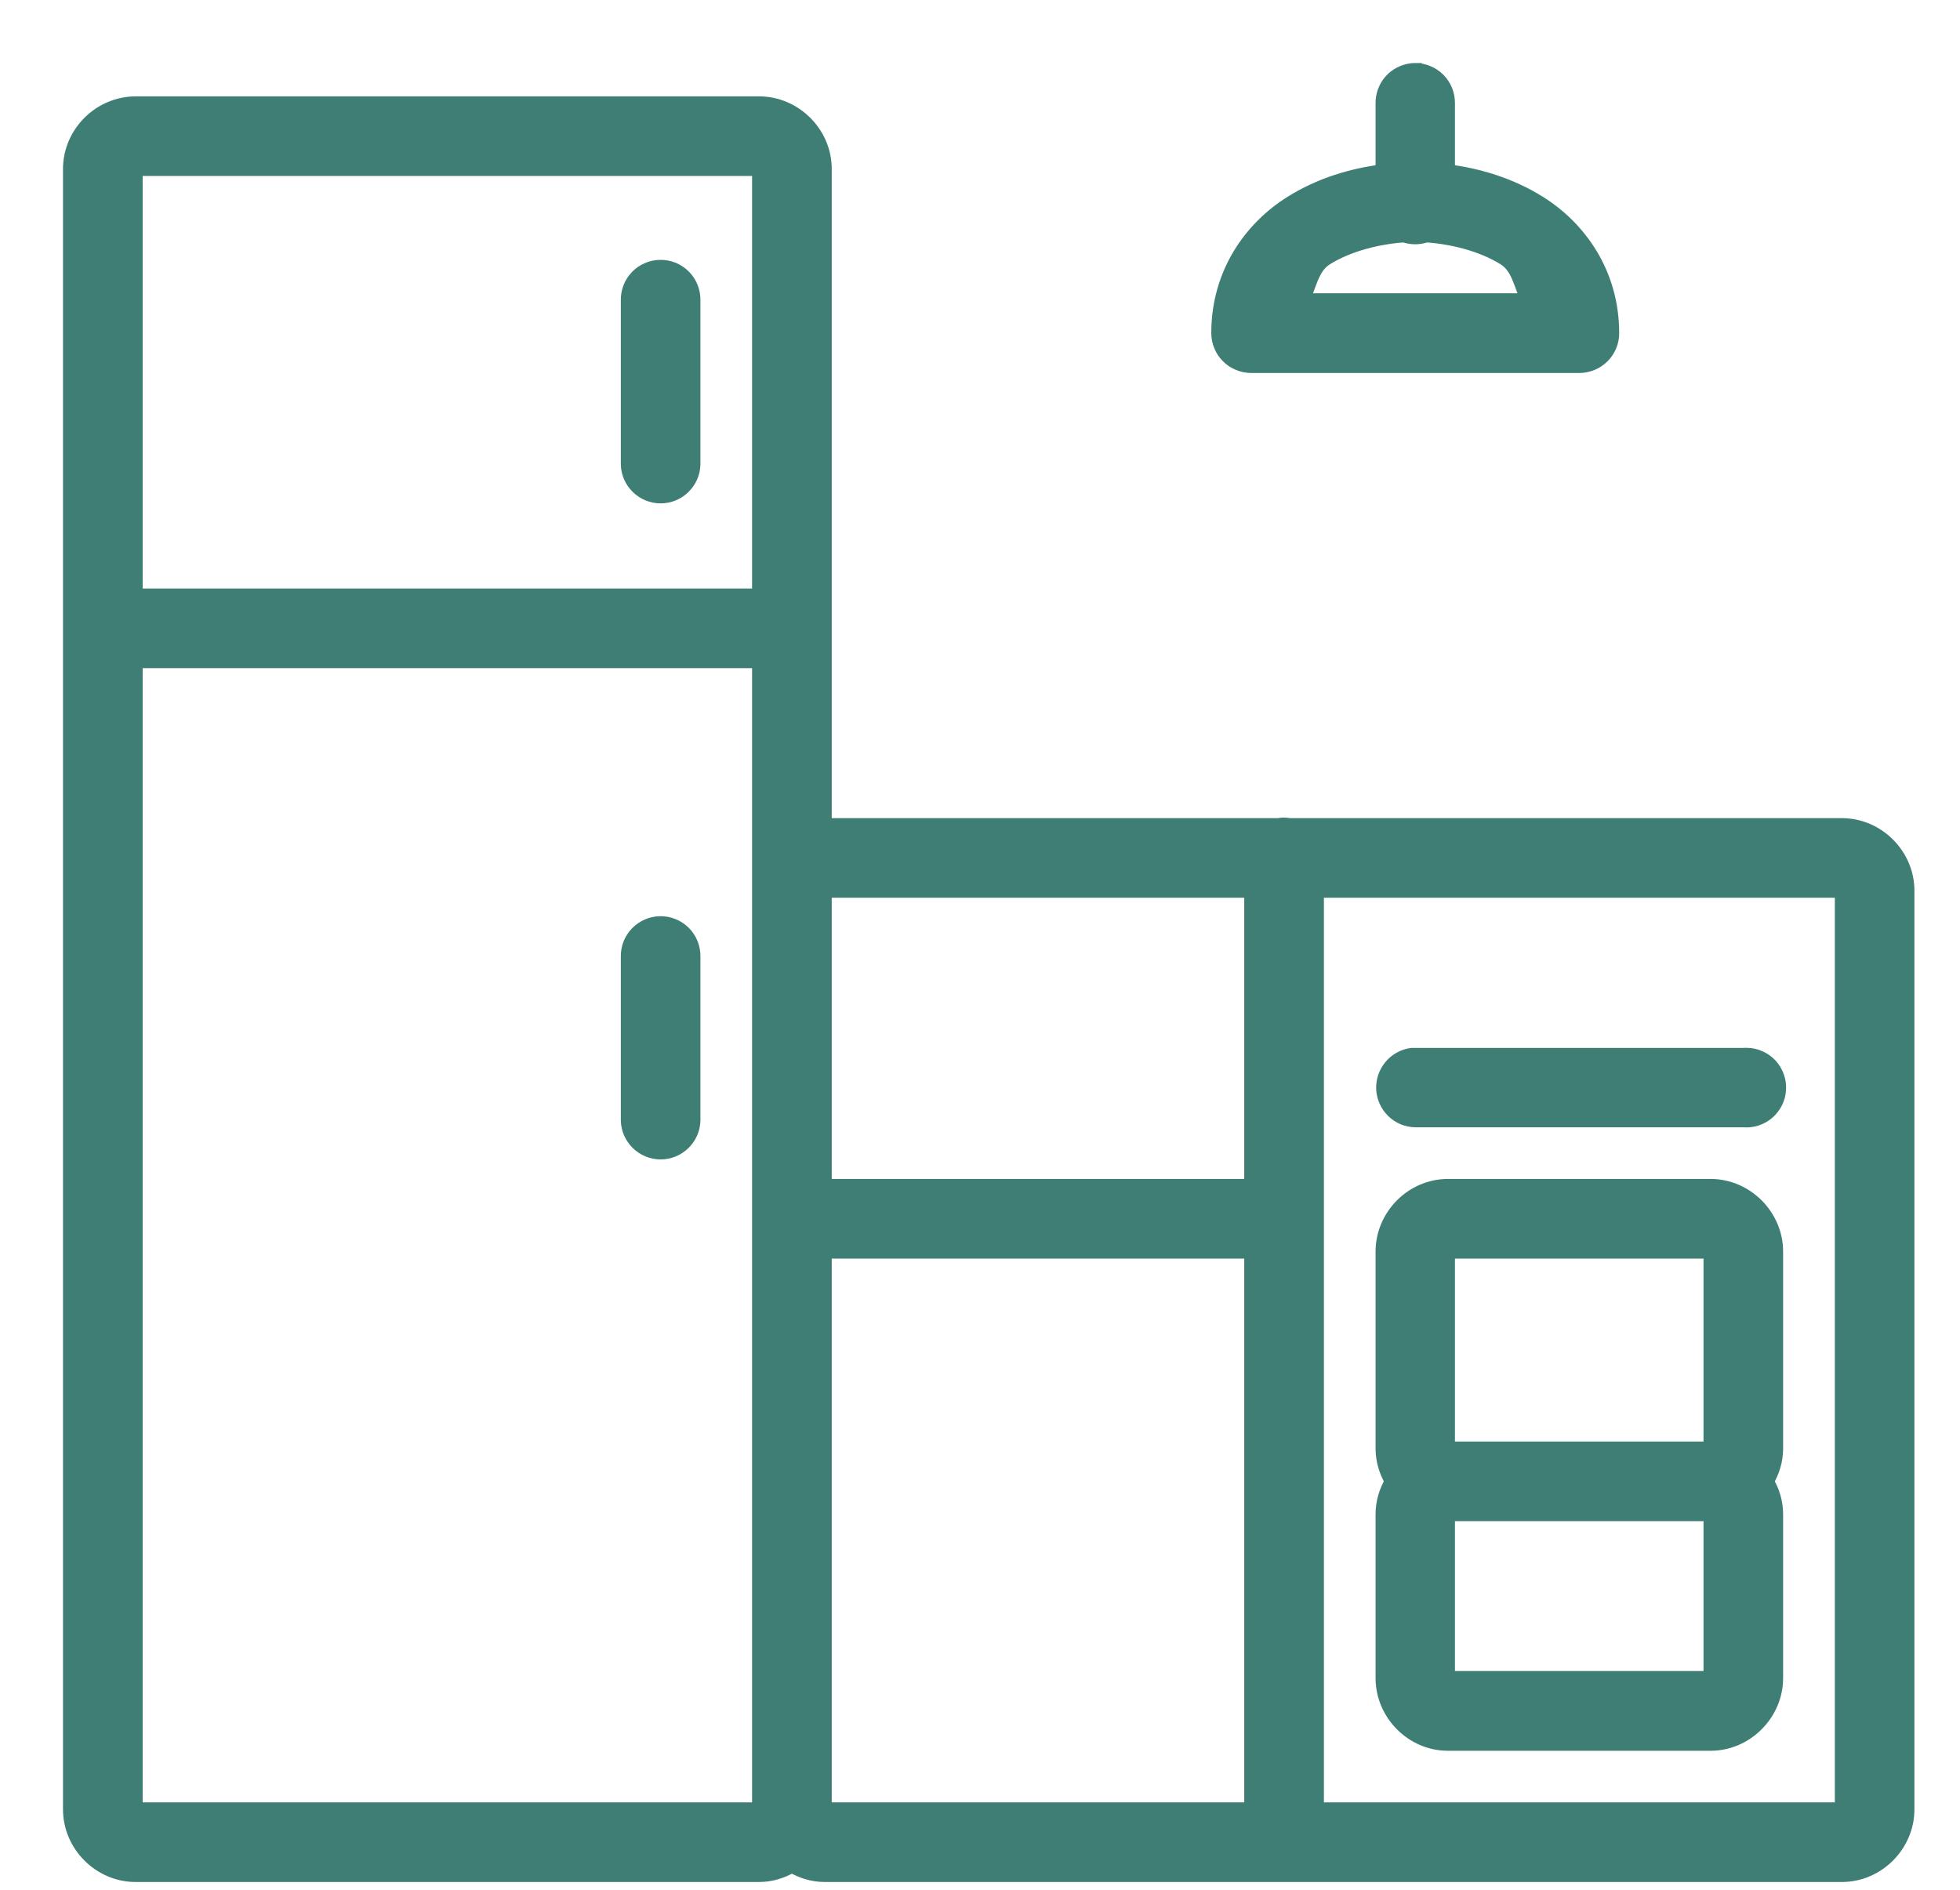
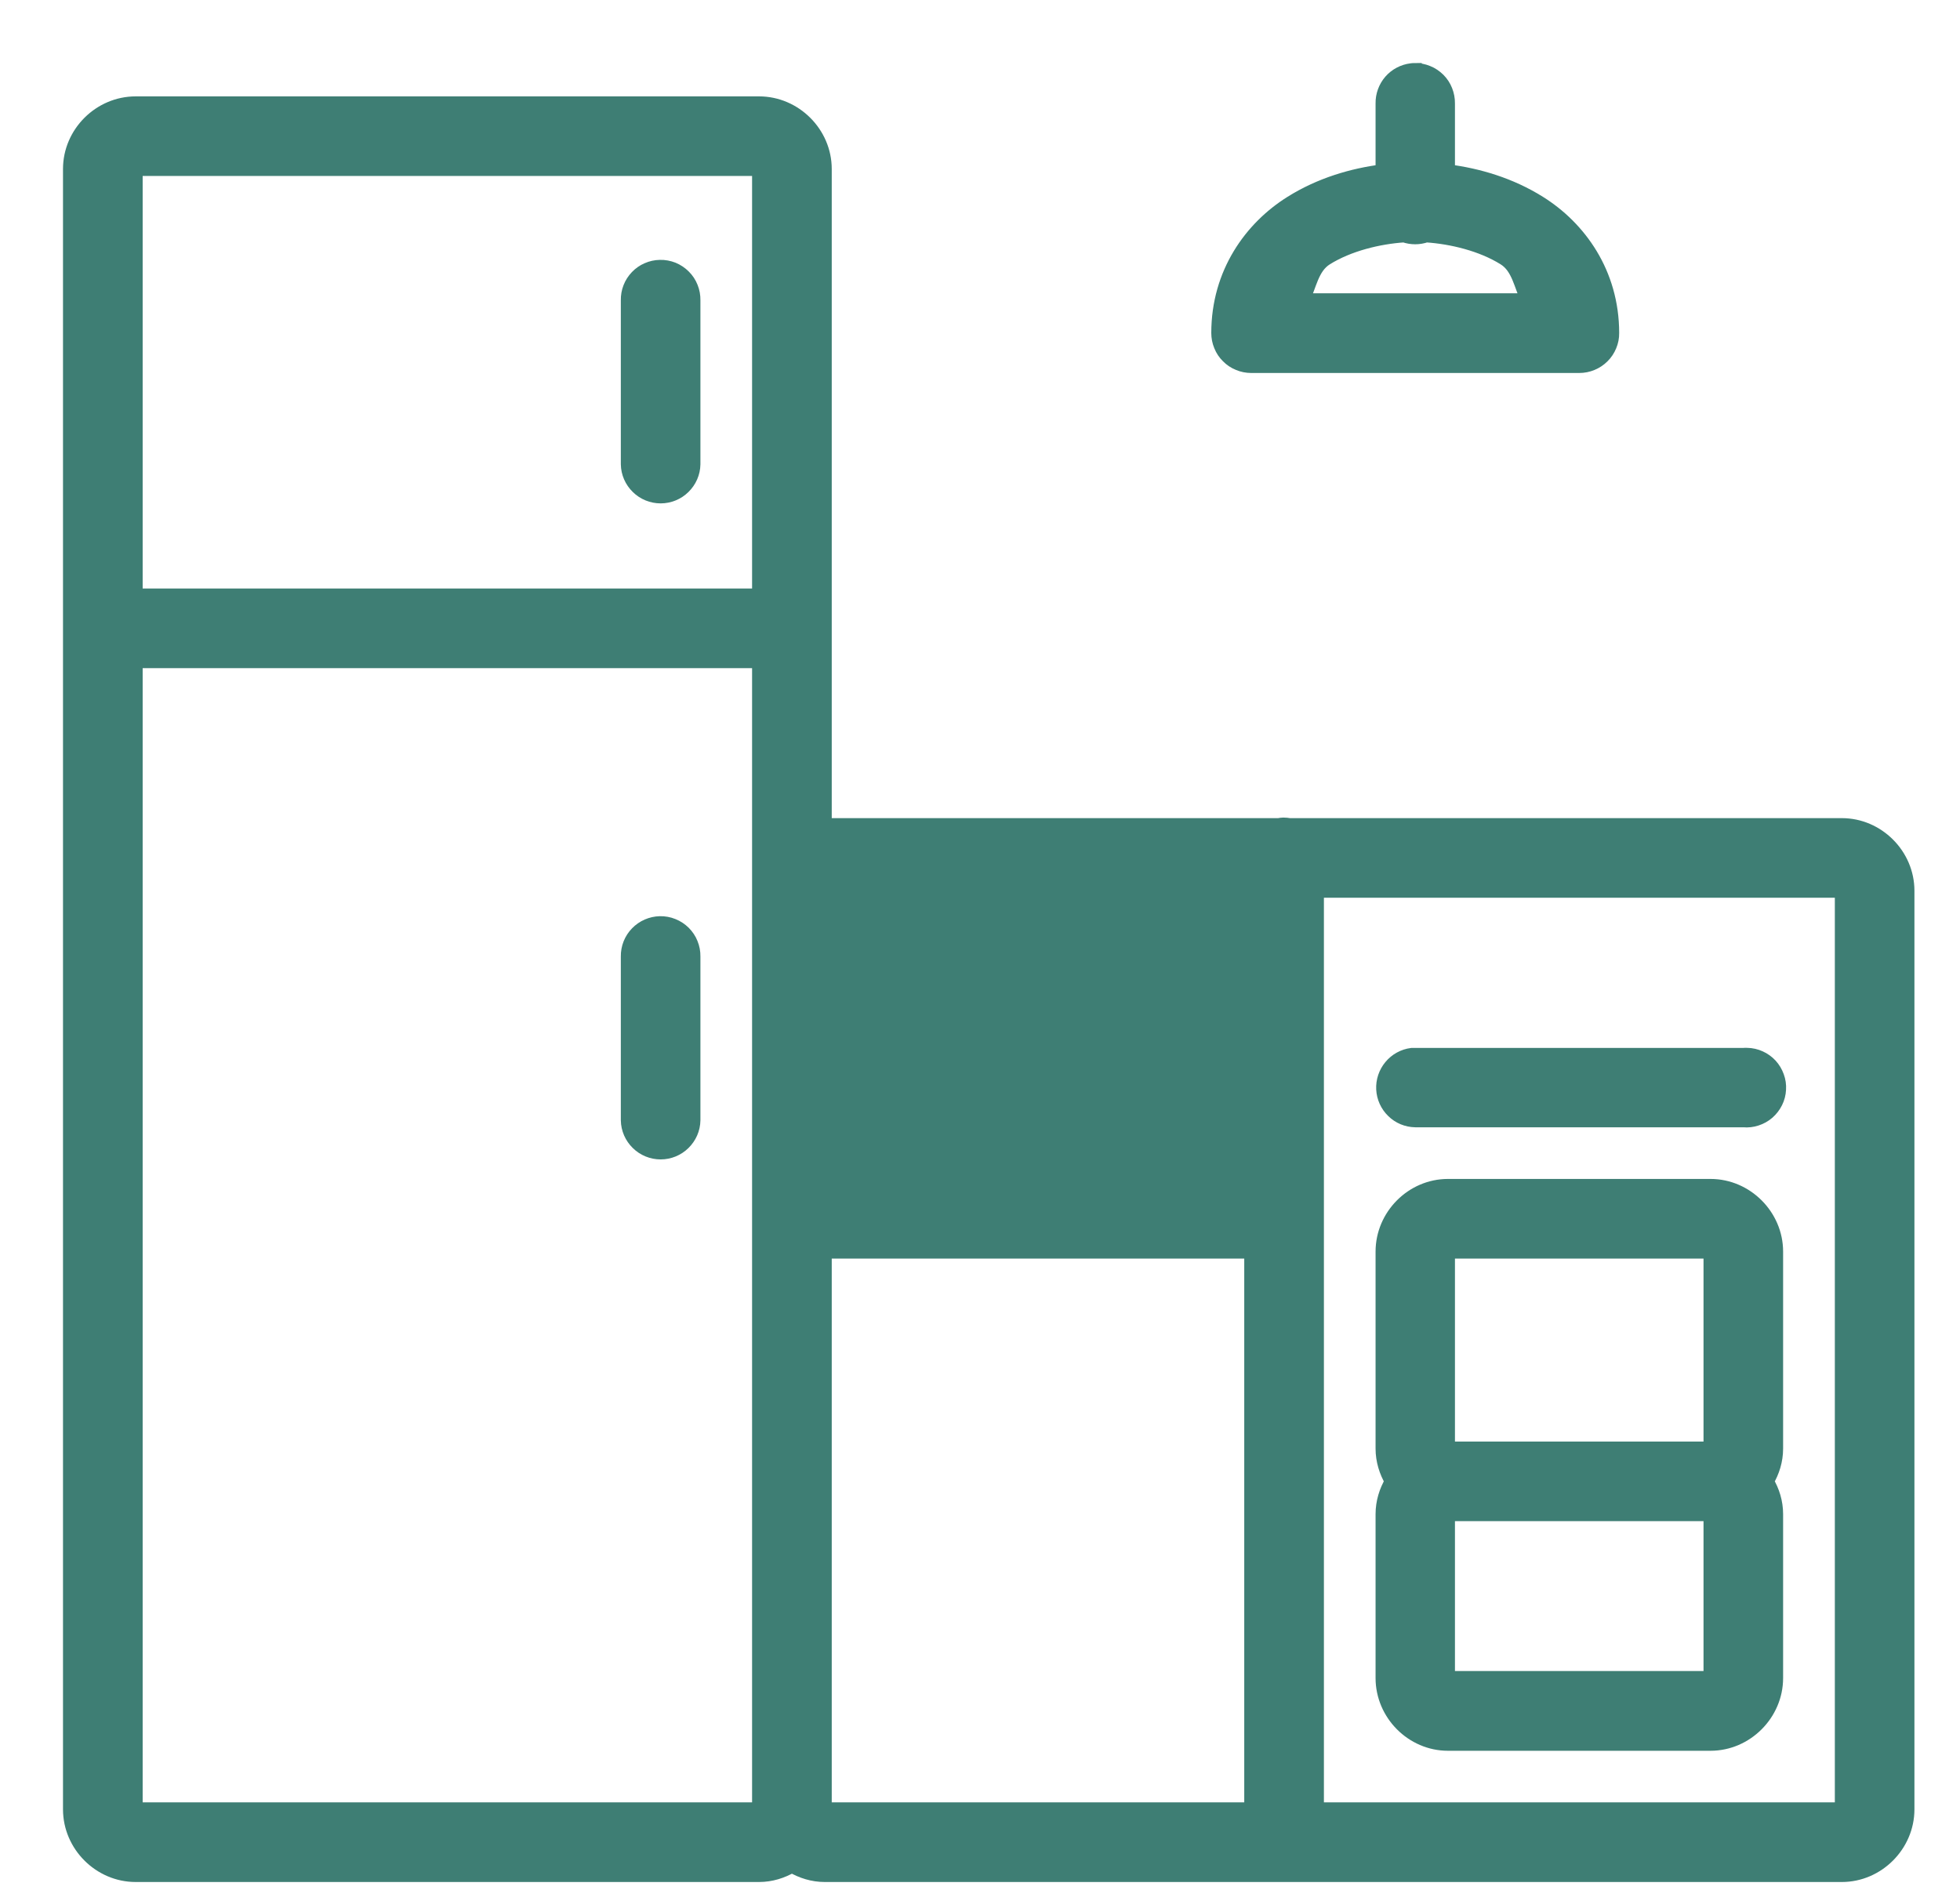
<svg xmlns="http://www.w3.org/2000/svg" width="28" height="27" viewBox="0 0 28 27" fill="none">
-   <path d="M20.21 1C20.195 1 20.179 1.002 20.163 1.004C20.048 1.018 19.942 1.074 19.866 1.161C19.79 1.249 19.749 1.362 19.751 1.478V2.448C19.32 2.503 18.861 2.637 18.446 2.897C17.876 3.253 17.404 3.899 17.404 4.758C17.404 4.82 17.416 4.881 17.44 4.938C17.463 4.996 17.498 5.048 17.542 5.091C17.585 5.135 17.637 5.17 17.695 5.193C17.752 5.217 17.813 5.229 17.875 5.229H22.561C22.622 5.229 22.684 5.217 22.741 5.193C22.798 5.17 22.85 5.135 22.894 5.091C22.938 5.048 22.972 4.996 22.996 4.938C23.02 4.881 23.032 4.82 23.031 4.758C23.031 3.899 22.559 3.253 21.989 2.897C21.574 2.637 21.115 2.503 20.685 2.448V1.478C20.686 1.415 20.674 1.353 20.651 1.295C20.628 1.236 20.593 1.183 20.549 1.139C20.504 1.095 20.452 1.059 20.393 1.036C20.335 1.012 20.273 1 20.21 1.001L20.21 1ZM1.938 1.477C1.426 1.477 1 1.903 1 2.414V25.851C1 26.362 1.426 26.789 1.938 26.789H10.844C11.014 26.789 11.174 26.738 11.313 26.656C11.452 26.738 11.612 26.789 11.782 26.789H26.312C26.823 26.789 27.249 26.362 27.249 25.851V12.726C27.249 12.215 26.823 11.789 26.312 11.789H18.421C18.393 11.784 18.364 11.781 18.335 11.781C18.312 11.782 18.289 11.784 18.266 11.789H11.782V2.414C11.782 1.903 11.355 1.477 10.844 1.477H1.938ZM1.938 2.414H10.844V8.508H1.938V2.414ZM20.059 3.363C20.161 3.399 20.273 3.399 20.374 3.363C20.74 3.387 21.17 3.491 21.491 3.692C21.698 3.821 21.726 4.088 21.83 4.29H18.606C18.709 4.088 18.738 3.821 18.944 3.692C19.265 3.491 19.695 3.387 20.059 3.363ZM9.428 3.813C9.367 3.814 9.306 3.827 9.25 3.852C9.193 3.876 9.142 3.912 9.1 3.956C9.057 4.001 9.023 4.053 9.001 4.11C8.978 4.168 8.968 4.229 8.969 4.29V6.633C8.971 6.756 9.022 6.872 9.11 6.958C9.197 7.044 9.315 7.092 9.438 7.092C9.56 7.092 9.678 7.044 9.765 6.958C9.853 6.872 9.904 6.756 9.906 6.633V4.29C9.907 4.227 9.896 4.165 9.872 4.106C9.849 4.048 9.814 3.994 9.769 3.95C9.724 3.905 9.671 3.87 9.613 3.846C9.554 3.823 9.491 3.811 9.428 3.813ZM1.938 9.446H10.844V25.851H1.938V9.446ZM11.782 12.726H17.875V16.944H11.782V12.726ZM18.813 12.726H26.312V25.851H18.813V12.726ZM9.428 13.19C9.305 13.193 9.187 13.244 9.101 13.333C9.015 13.421 8.967 13.541 8.969 13.665V16.006C8.971 16.129 9.022 16.245 9.11 16.331C9.197 16.417 9.315 16.465 9.438 16.465C9.56 16.465 9.678 16.417 9.765 16.331C9.853 16.245 9.904 16.129 9.906 16.006V13.665C9.907 13.602 9.895 13.539 9.871 13.481C9.848 13.423 9.812 13.37 9.768 13.326C9.723 13.282 9.67 13.247 9.612 13.224C9.554 13.2 9.491 13.189 9.428 13.19V13.19ZM24.958 15.071C24.941 15.07 24.924 15.071 24.906 15.072H20.218C20.202 15.072 20.186 15.072 20.169 15.072C20.052 15.087 19.944 15.146 19.869 15.237C19.793 15.328 19.754 15.444 19.76 15.562C19.766 15.68 19.817 15.792 19.902 15.874C19.986 15.957 20.099 16.004 20.218 16.006H24.906C24.969 16.012 25.032 16.005 25.092 15.985C25.151 15.966 25.207 15.935 25.254 15.894C25.302 15.852 25.34 15.802 25.368 15.746C25.396 15.69 25.412 15.628 25.415 15.565C25.419 15.503 25.41 15.44 25.388 15.381C25.367 15.322 25.334 15.267 25.292 15.221C25.249 15.175 25.198 15.138 25.14 15.112C25.083 15.086 25.021 15.072 24.958 15.071V15.071ZM20.685 16.944C20.174 16.944 19.751 17.371 19.751 17.882V20.696C19.751 20.866 19.801 21.025 19.883 21.165C19.801 21.303 19.751 21.463 19.751 21.633V23.975C19.751 24.486 20.174 24.914 20.685 24.914H24.436C24.947 24.914 25.373 24.486 25.373 23.975V21.633C25.373 21.463 25.323 21.303 25.24 21.165C25.323 21.025 25.373 20.867 25.373 20.696V17.882C25.373 17.371 24.947 16.944 24.436 16.944H20.685ZM11.782 17.882H17.875V25.851H11.782V17.882ZM20.685 17.882H24.436V20.696H20.685V17.882ZM20.685 21.633H24.436V23.975H20.685V21.633Z" fill="#3E7E74" stroke="#3E7E74" stroke-width="0.2" />
+   <path d="M20.21 1C20.195 1 20.179 1.002 20.163 1.004C20.048 1.018 19.942 1.074 19.866 1.161C19.79 1.249 19.749 1.362 19.751 1.478V2.448C19.32 2.503 18.861 2.637 18.446 2.897C17.876 3.253 17.404 3.899 17.404 4.758C17.404 4.82 17.416 4.881 17.44 4.938C17.463 4.996 17.498 5.048 17.542 5.091C17.585 5.135 17.637 5.17 17.695 5.193C17.752 5.217 17.813 5.229 17.875 5.229H22.561C22.622 5.229 22.684 5.217 22.741 5.193C22.798 5.17 22.85 5.135 22.894 5.091C22.938 5.048 22.972 4.996 22.996 4.938C23.02 4.881 23.032 4.82 23.031 4.758C23.031 3.899 22.559 3.253 21.989 2.897C21.574 2.637 21.115 2.503 20.685 2.448V1.478C20.686 1.415 20.674 1.353 20.651 1.295C20.628 1.236 20.593 1.183 20.549 1.139C20.504 1.095 20.452 1.059 20.393 1.036C20.335 1.012 20.273 1 20.21 1.001L20.21 1ZM1.938 1.477C1.426 1.477 1 1.903 1 2.414V25.851C1 26.362 1.426 26.789 1.938 26.789H10.844C11.014 26.789 11.174 26.738 11.313 26.656C11.452 26.738 11.612 26.789 11.782 26.789H26.312C26.823 26.789 27.249 26.362 27.249 25.851V12.726C27.249 12.215 26.823 11.789 26.312 11.789H18.421C18.393 11.784 18.364 11.781 18.335 11.781C18.312 11.782 18.289 11.784 18.266 11.789H11.782V2.414C11.782 1.903 11.355 1.477 10.844 1.477H1.938ZM1.938 2.414H10.844V8.508H1.938V2.414ZM20.059 3.363C20.161 3.399 20.273 3.399 20.374 3.363C20.74 3.387 21.17 3.491 21.491 3.692C21.698 3.821 21.726 4.088 21.83 4.29H18.606C18.709 4.088 18.738 3.821 18.944 3.692C19.265 3.491 19.695 3.387 20.059 3.363ZM9.428 3.813C9.367 3.814 9.306 3.827 9.25 3.852C9.193 3.876 9.142 3.912 9.1 3.956C9.057 4.001 9.023 4.053 9.001 4.11C8.978 4.168 8.968 4.229 8.969 4.29V6.633C8.971 6.756 9.022 6.872 9.11 6.958C9.197 7.044 9.315 7.092 9.438 7.092C9.56 7.092 9.678 7.044 9.765 6.958C9.853 6.872 9.904 6.756 9.906 6.633V4.29C9.907 4.227 9.896 4.165 9.872 4.106C9.849 4.048 9.814 3.994 9.769 3.95C9.724 3.905 9.671 3.87 9.613 3.846C9.554 3.823 9.491 3.811 9.428 3.813ZM1.938 9.446H10.844V25.851H1.938V9.446ZM11.782 12.726H17.875V16.944V12.726ZM18.813 12.726H26.312V25.851H18.813V12.726ZM9.428 13.19C9.305 13.193 9.187 13.244 9.101 13.333C9.015 13.421 8.967 13.541 8.969 13.665V16.006C8.971 16.129 9.022 16.245 9.11 16.331C9.197 16.417 9.315 16.465 9.438 16.465C9.56 16.465 9.678 16.417 9.765 16.331C9.853 16.245 9.904 16.129 9.906 16.006V13.665C9.907 13.602 9.895 13.539 9.871 13.481C9.848 13.423 9.812 13.37 9.768 13.326C9.723 13.282 9.67 13.247 9.612 13.224C9.554 13.2 9.491 13.189 9.428 13.19V13.19ZM24.958 15.071C24.941 15.07 24.924 15.071 24.906 15.072H20.218C20.202 15.072 20.186 15.072 20.169 15.072C20.052 15.087 19.944 15.146 19.869 15.237C19.793 15.328 19.754 15.444 19.76 15.562C19.766 15.68 19.817 15.792 19.902 15.874C19.986 15.957 20.099 16.004 20.218 16.006H24.906C24.969 16.012 25.032 16.005 25.092 15.985C25.151 15.966 25.207 15.935 25.254 15.894C25.302 15.852 25.34 15.802 25.368 15.746C25.396 15.69 25.412 15.628 25.415 15.565C25.419 15.503 25.41 15.44 25.388 15.381C25.367 15.322 25.334 15.267 25.292 15.221C25.249 15.175 25.198 15.138 25.14 15.112C25.083 15.086 25.021 15.072 24.958 15.071V15.071ZM20.685 16.944C20.174 16.944 19.751 17.371 19.751 17.882V20.696C19.751 20.866 19.801 21.025 19.883 21.165C19.801 21.303 19.751 21.463 19.751 21.633V23.975C19.751 24.486 20.174 24.914 20.685 24.914H24.436C24.947 24.914 25.373 24.486 25.373 23.975V21.633C25.373 21.463 25.323 21.303 25.24 21.165C25.323 21.025 25.373 20.867 25.373 20.696V17.882C25.373 17.371 24.947 16.944 24.436 16.944H20.685ZM11.782 17.882H17.875V25.851H11.782V17.882ZM20.685 17.882H24.436V20.696H20.685V17.882ZM20.685 21.633H24.436V23.975H20.685V21.633Z" fill="#3E7E74" stroke="#3E7E74" stroke-width="0.2" />
</svg>